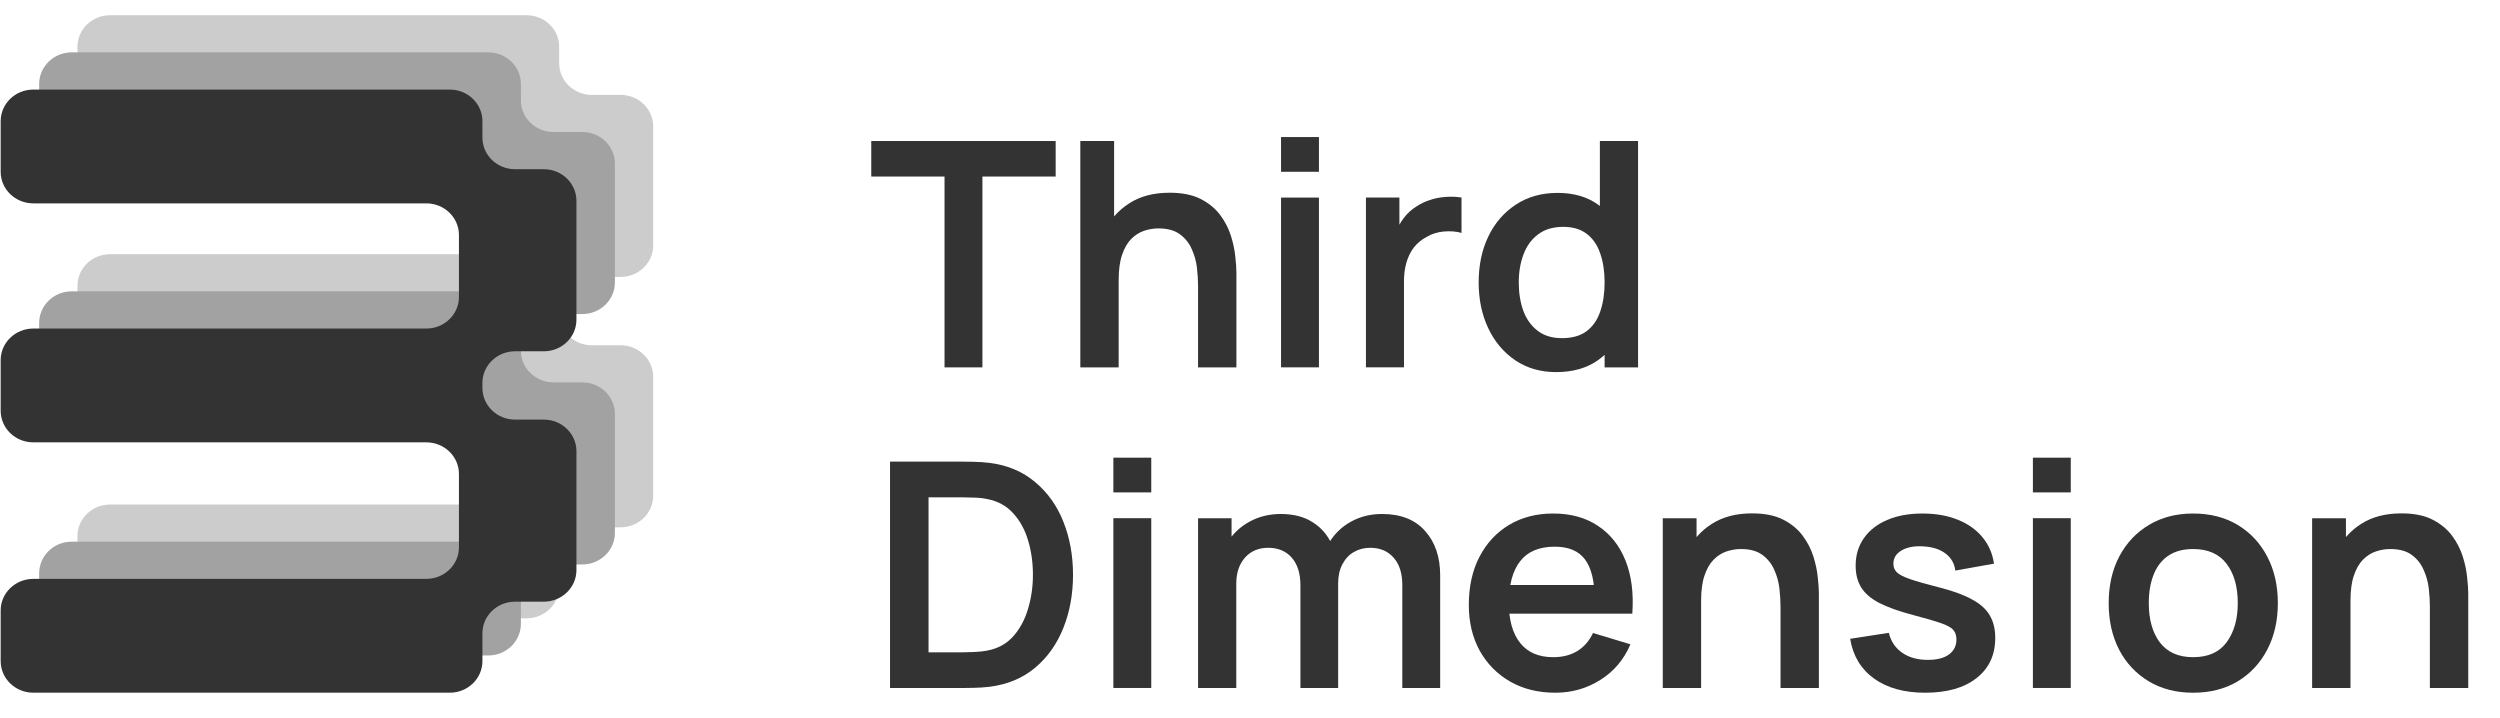
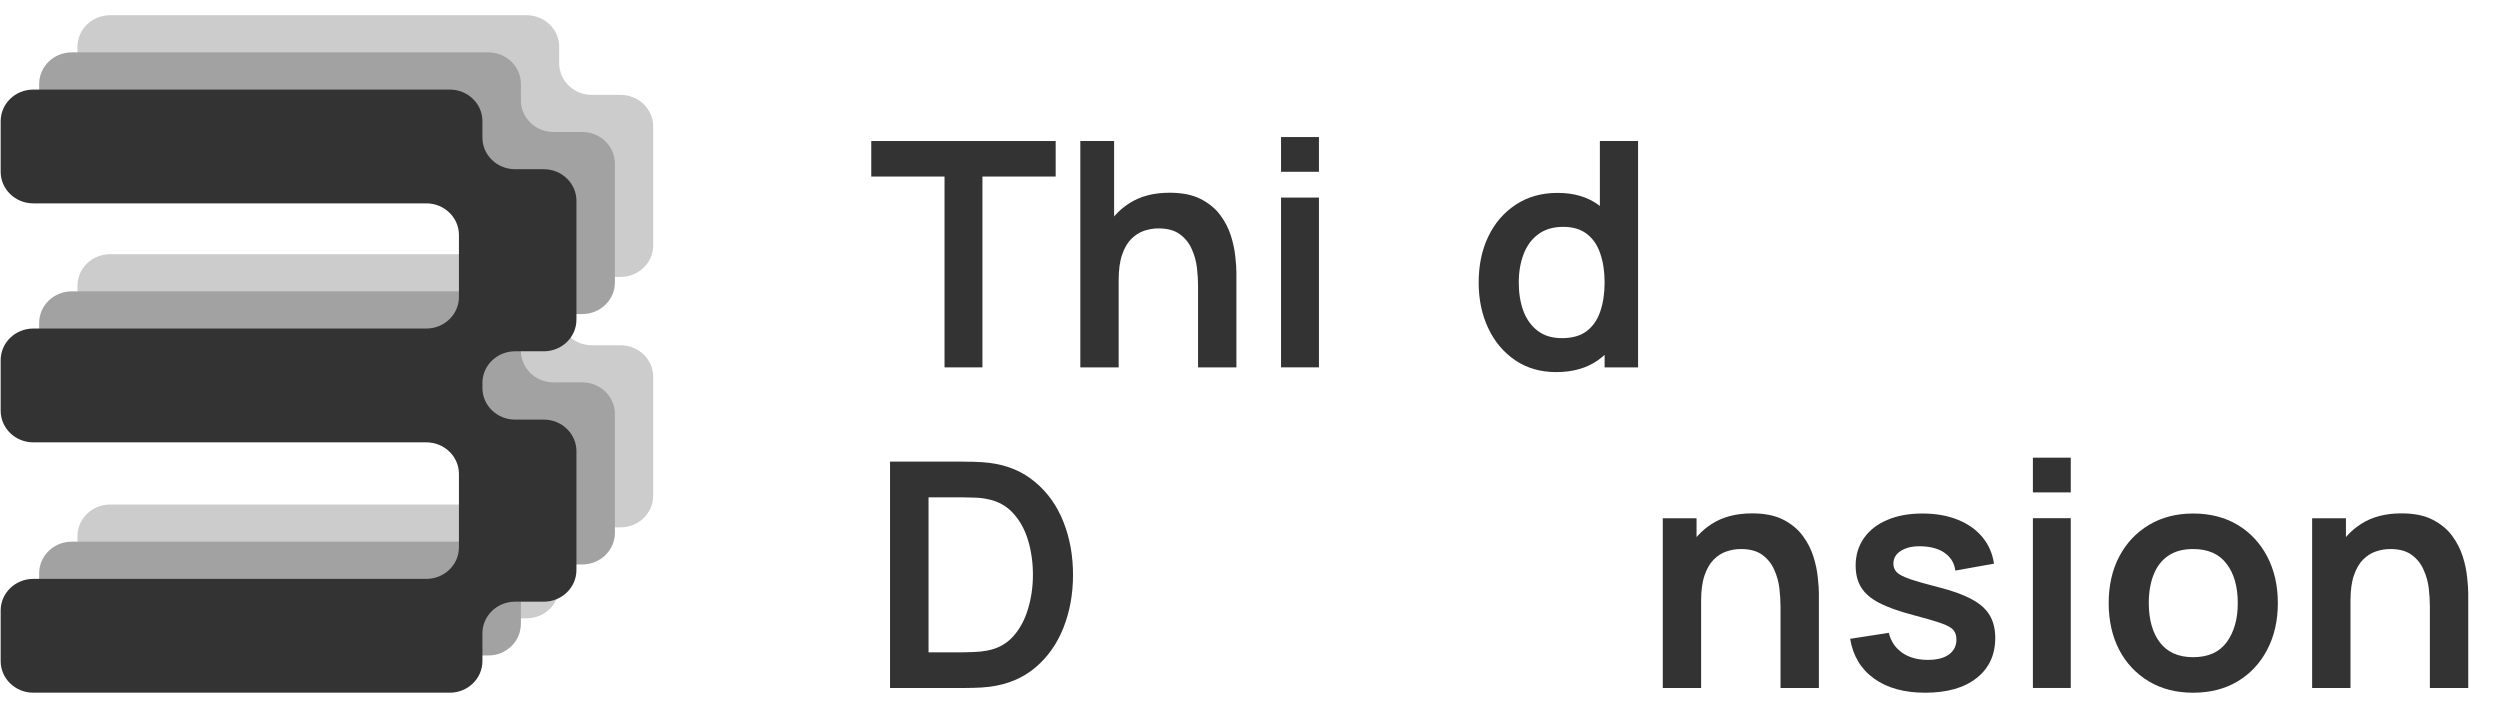
<svg xmlns="http://www.w3.org/2000/svg" width="101" height="29" viewBox="0 0 101 29" fill="none">
  <path fill-rule="evenodd" clip-rule="evenodd" d="M3.129 1.891C3.129 1.186 3.719 0.615 4.447 0.615H21.273C22.001 0.615 22.591 1.186 22.591 1.891V2.556C22.591 3.261 23.181 3.833 23.91 3.833H25.071C25.799 3.833 26.389 4.404 26.389 5.109V9.912C26.389 10.617 25.799 11.188 25.071 11.188H23.909C23.181 11.188 22.591 11.76 22.591 12.465V12.671C22.591 13.376 23.181 13.948 23.909 13.948H25.071C25.799 13.948 26.389 14.519 26.389 15.224V20.027C26.389 20.732 25.799 21.304 25.071 21.304H23.909C23.181 21.304 22.591 21.875 22.591 22.58V23.704C22.591 24.409 22.001 24.981 21.273 24.981H4.447C3.719 24.981 3.129 24.409 3.129 23.704V21.66C3.129 20.955 3.719 20.383 4.447 20.383H20.324C21.052 20.383 21.642 19.812 21.642 19.107V16.143C21.642 15.438 21.052 14.867 20.324 14.867H4.447C3.719 14.867 3.129 14.295 3.129 13.59V11.546C3.129 10.841 3.719 10.27 4.447 10.27H20.324C21.052 10.27 21.642 9.698 21.642 8.993V6.489C21.642 5.784 21.052 5.212 20.324 5.212H4.447C3.719 5.212 3.129 4.641 3.129 3.936V1.891Z" fill="black" fill-opacity="0.2" />
  <path fill-rule="evenodd" clip-rule="evenodd" d="M1.582 3.391C1.582 2.686 2.172 2.115 2.9 2.115H19.726C20.454 2.115 21.044 2.686 21.044 3.391V4.056C21.044 4.761 21.635 5.333 22.363 5.333H23.524C24.252 5.333 24.842 5.904 24.842 6.609V11.412C24.842 12.117 24.252 12.688 23.524 12.688H22.363C21.635 12.688 21.044 13.26 21.044 13.965V14.171C21.044 14.876 21.635 15.448 22.363 15.448H23.524C24.252 15.448 24.842 16.019 24.842 16.724V21.527C24.842 22.232 24.252 22.804 23.524 22.804H22.363C21.635 22.804 21.044 23.375 21.044 24.08V25.204C21.044 25.909 20.454 26.481 19.726 26.481H2.9C2.172 26.481 1.582 25.909 1.582 25.204V23.16C1.582 22.455 2.172 21.883 2.9 21.883H18.777C19.505 21.883 20.095 21.312 20.095 20.607V17.643C20.095 16.939 19.505 16.367 18.777 16.367H2.9C2.172 16.367 1.582 15.795 1.582 15.09V13.046C1.582 12.341 2.172 11.77 2.9 11.77H18.777C19.505 11.77 20.095 11.198 20.095 10.493V7.989C20.095 7.284 19.505 6.712 18.777 6.712H2.9C2.172 6.712 1.582 6.141 1.582 5.436V3.391Z" fill="#A2A2A2" />
  <path fill-rule="evenodd" clip-rule="evenodd" d="M0.027 4.895C0.027 4.19 0.617 3.619 1.345 3.619H18.172C18.9 3.619 19.49 4.19 19.49 4.895V5.56C19.49 6.265 20.08 6.836 20.808 6.836H21.97C22.697 6.836 23.288 7.408 23.288 8.113V12.916C23.288 13.621 22.697 14.192 21.97 14.192H20.808C20.08 14.192 19.49 14.764 19.49 15.469V15.675C19.49 16.38 20.08 16.952 20.808 16.952H21.97C22.697 16.952 23.288 17.523 23.288 18.228V23.031C23.288 23.736 22.697 24.308 21.97 24.308H20.808C20.08 24.308 19.49 24.879 19.49 25.584V26.708C19.49 27.413 18.9 27.985 18.172 27.985H1.345C0.617 27.985 0.027 27.413 0.027 26.708V24.664C0.027 23.959 0.617 23.387 1.345 23.387H17.223C17.951 23.387 18.541 22.816 18.541 22.111V19.147C18.541 18.442 17.951 17.871 17.223 17.871H1.345C0.617 17.871 0.027 17.299 0.027 16.594V14.55C0.027 13.845 0.617 13.273 1.345 13.273H17.223C17.951 13.273 18.541 12.702 18.541 11.997V9.493C18.541 8.788 17.951 8.216 17.223 8.216H1.345C0.617 8.216 0.027 7.645 0.027 6.94V4.895Z" fill="#333333" />
  <path d="M98.167 27.796V24.493C98.167 24.277 98.152 24.038 98.123 23.776C98.093 23.513 98.023 23.261 97.913 23.02C97.807 22.774 97.646 22.573 97.43 22.416C97.219 22.26 96.931 22.181 96.567 22.181C96.372 22.181 96.179 22.213 95.989 22.277C95.798 22.34 95.625 22.45 95.468 22.607C95.316 22.759 95.193 22.971 95.1 23.242C95.006 23.509 94.96 23.852 94.96 24.271L94.052 23.884C94.052 23.299 94.164 22.77 94.388 22.296C94.617 21.822 94.951 21.445 95.392 21.165C95.832 20.882 96.374 20.74 97.018 20.74C97.526 20.74 97.945 20.824 98.275 20.994C98.605 21.163 98.868 21.379 99.063 21.642C99.257 21.904 99.401 22.184 99.495 22.48C99.588 22.776 99.647 23.058 99.672 23.325C99.702 23.587 99.717 23.801 99.717 23.966V27.796H98.167ZM93.41 27.796V20.937H94.776V23.064H94.96V27.796H93.41Z" fill="#333333" />
  <path d="M88.602 27.986C87.916 27.986 87.317 27.831 86.805 27.522C86.292 27.213 85.894 26.788 85.611 26.246C85.331 25.7 85.191 25.073 85.191 24.366C85.191 23.646 85.335 23.015 85.623 22.473C85.911 21.931 86.311 21.508 86.824 21.203C87.336 20.898 87.929 20.746 88.602 20.746C89.292 20.746 89.893 20.9 90.406 21.209C90.918 21.518 91.316 21.946 91.6 22.492C91.883 23.034 92.025 23.659 92.025 24.366C92.025 25.077 91.881 25.706 91.593 26.252C91.31 26.794 90.912 27.22 90.399 27.529C89.887 27.834 89.288 27.986 88.602 27.986ZM88.602 26.55C89.212 26.55 89.665 26.347 89.961 25.941C90.257 25.534 90.406 25.009 90.406 24.366C90.406 23.701 90.255 23.172 89.955 22.778C89.654 22.38 89.203 22.181 88.602 22.181C88.191 22.181 87.853 22.274 87.586 22.46C87.323 22.642 87.129 22.899 87.001 23.229C86.874 23.555 86.811 23.934 86.811 24.366C86.811 25.03 86.961 25.562 87.262 25.96C87.567 26.354 88.013 26.55 88.602 26.55Z" fill="#333333" />
  <path d="M82.129 19.893V18.49H83.659V19.893H82.129ZM82.129 27.794V20.935H83.659V27.794H82.129Z" fill="#333333" />
  <path d="M77.776 27.986C76.929 27.986 76.241 27.795 75.712 27.414C75.182 27.033 74.86 26.498 74.746 25.808L76.308 25.566C76.389 25.905 76.567 26.172 76.842 26.366C77.117 26.561 77.464 26.659 77.884 26.659C78.252 26.659 78.536 26.587 78.735 26.443C78.938 26.294 79.04 26.093 79.04 25.839C79.04 25.683 79.001 25.558 78.925 25.465C78.853 25.367 78.692 25.274 78.442 25.185C78.193 25.096 77.809 24.984 77.293 24.848C76.717 24.696 76.26 24.533 75.921 24.359C75.582 24.182 75.339 23.972 75.191 23.731C75.043 23.489 74.968 23.197 74.968 22.854C74.968 22.427 75.081 22.054 75.305 21.736C75.529 21.419 75.843 21.175 76.245 21.006C76.647 20.832 77.121 20.746 77.668 20.746C78.201 20.746 78.673 20.828 79.084 20.993C79.499 21.158 79.833 21.393 80.087 21.698C80.341 22.003 80.498 22.361 80.557 22.772L78.995 23.051C78.957 22.759 78.823 22.528 78.595 22.359C78.371 22.189 78.07 22.094 77.693 22.073C77.333 22.052 77.043 22.107 76.823 22.238C76.603 22.365 76.493 22.545 76.493 22.778C76.493 22.909 76.537 23.021 76.626 23.115C76.715 23.208 76.893 23.301 77.159 23.394C77.43 23.487 77.833 23.602 78.366 23.737C78.912 23.877 79.349 24.038 79.675 24.22C80.005 24.398 80.242 24.611 80.386 24.861C80.534 25.111 80.608 25.414 80.608 25.769C80.608 26.459 80.356 27.002 79.852 27.395C79.353 27.789 78.66 27.986 77.776 27.986Z" fill="#333333" />
  <path d="M71.933 27.796V24.493C71.933 24.277 71.918 24.038 71.888 23.776C71.859 23.513 71.789 23.261 71.679 23.02C71.573 22.774 71.412 22.573 71.196 22.416C70.984 22.26 70.696 22.181 70.332 22.181C70.138 22.181 69.945 22.213 69.754 22.277C69.564 22.34 69.39 22.45 69.234 22.607C69.081 22.759 68.958 22.971 68.865 23.242C68.772 23.509 68.725 23.852 68.725 24.271L67.817 23.884C67.817 23.299 67.93 22.77 68.154 22.296C68.382 21.822 68.717 21.445 69.157 21.165C69.598 20.882 70.14 20.74 70.783 20.74C71.291 20.74 71.71 20.824 72.041 20.994C72.371 21.163 72.633 21.379 72.828 21.642C73.023 21.904 73.167 22.184 73.26 22.48C73.353 22.776 73.413 23.058 73.438 23.325C73.468 23.587 73.483 23.801 73.483 23.966V27.796H71.933ZM67.176 27.796V20.937H68.541V23.064H68.725V27.796H67.176Z" fill="#333333" />
-   <path d="M62.839 27.986C62.145 27.986 61.535 27.836 61.01 27.535C60.485 27.234 60.075 26.817 59.778 26.284C59.486 25.75 59.34 25.136 59.34 24.442C59.34 23.692 59.484 23.043 59.772 22.492C60.06 21.938 60.46 21.508 60.972 21.203C61.484 20.898 62.077 20.746 62.75 20.746C63.462 20.746 64.065 20.913 64.561 21.247C65.06 21.578 65.431 22.046 65.672 22.651C65.913 23.256 66.004 23.97 65.945 24.791H64.427V24.232C64.423 23.487 64.292 22.943 64.033 22.6C63.775 22.257 63.369 22.086 62.814 22.086C62.187 22.086 61.721 22.28 61.417 22.67C61.112 23.055 60.959 23.621 60.959 24.366C60.959 25.06 61.112 25.598 61.417 25.979C61.721 26.36 62.166 26.55 62.75 26.55C63.127 26.55 63.451 26.468 63.722 26.303C63.997 26.134 64.209 25.89 64.357 25.573L65.869 26.03C65.606 26.648 65.2 27.128 64.649 27.471C64.103 27.814 63.5 27.986 62.839 27.986ZM60.477 24.791V23.635H65.196V24.791H60.477Z" fill="#333333" />
-   <path d="M56.653 27.796V23.63C56.653 23.16 56.536 22.793 56.303 22.531C56.07 22.264 55.755 22.131 55.357 22.131C55.111 22.131 54.891 22.188 54.696 22.302C54.502 22.412 54.347 22.577 54.233 22.797C54.118 23.013 54.061 23.272 54.061 23.572L53.382 23.172C53.377 22.698 53.483 22.281 53.699 21.921C53.919 21.557 54.216 21.273 54.588 21.07C54.961 20.867 55.376 20.765 55.833 20.765C56.591 20.765 57.171 20.994 57.573 21.451C57.98 21.904 58.183 22.501 58.183 23.242V27.796H56.653ZM48.402 27.796V20.937H49.755V23.064H49.946V27.796H48.402ZM52.537 27.796V23.649C52.537 23.17 52.42 22.797 52.188 22.531C51.955 22.264 51.637 22.131 51.235 22.131C50.845 22.131 50.532 22.264 50.295 22.531C50.062 22.797 49.946 23.145 49.946 23.572L49.26 23.115C49.26 22.671 49.37 22.27 49.59 21.915C49.81 21.559 50.107 21.28 50.479 21.076C50.856 20.869 51.277 20.765 51.743 20.765C52.255 20.765 52.683 20.875 53.026 21.095C53.373 21.311 53.631 21.608 53.801 21.985C53.974 22.357 54.061 22.778 54.061 23.248V27.796H52.537Z" fill="#333333" />
-   <path d="M44.98 19.893V18.49H46.511V19.893H44.98ZM44.98 27.794V20.935H46.511V27.794H44.98Z" fill="#333333" />
  <path d="M35.957 27.796V18.65H38.872C38.948 18.65 39.099 18.652 39.323 18.656C39.552 18.66 39.772 18.675 39.984 18.701C40.708 18.794 41.319 19.052 41.819 19.476C42.323 19.895 42.704 20.43 42.962 21.082C43.221 21.734 43.35 22.448 43.35 23.223C43.35 23.998 43.221 24.711 42.962 25.363C42.704 26.015 42.323 26.553 41.819 26.976C41.319 27.395 40.708 27.652 39.984 27.745C39.776 27.77 39.558 27.785 39.33 27.789C39.101 27.793 38.948 27.796 38.872 27.796H35.957ZM37.513 26.354H38.872C38.999 26.354 39.16 26.35 39.355 26.341C39.554 26.333 39.73 26.314 39.882 26.284C40.314 26.203 40.665 26.011 40.936 25.706C41.207 25.401 41.406 25.031 41.533 24.595C41.665 24.159 41.73 23.701 41.73 23.223C41.73 22.727 41.665 22.262 41.533 21.826C41.402 21.389 41.199 21.023 40.924 20.727C40.653 20.43 40.305 20.242 39.882 20.162C39.73 20.128 39.554 20.108 39.355 20.104C39.16 20.096 38.999 20.092 38.872 20.092H37.513V26.354Z" fill="#333333" />
  <path d="M62.869 15.033C62.239 15.033 61.688 14.874 61.218 14.557C60.748 14.239 60.384 13.807 60.126 13.261C59.867 12.715 59.738 12.099 59.738 11.413C59.738 10.718 59.867 10.1 60.126 9.558C60.388 9.012 60.759 8.582 61.237 8.269C61.716 7.951 62.279 7.793 62.927 7.793C63.579 7.793 64.125 7.951 64.565 8.269C65.01 8.582 65.346 9.012 65.575 9.558C65.804 10.104 65.918 10.723 65.918 11.413C65.918 12.095 65.804 12.71 65.575 13.261C65.346 13.807 65.005 14.239 64.552 14.557C64.099 14.874 63.538 15.033 62.869 15.033ZM63.104 13.661C63.515 13.661 63.845 13.568 64.095 13.382C64.349 13.191 64.533 12.927 64.648 12.588C64.766 12.249 64.826 11.857 64.826 11.413C64.826 10.964 64.766 10.572 64.648 10.238C64.533 9.899 64.353 9.637 64.108 9.45C63.862 9.26 63.545 9.165 63.155 9.165C62.745 9.165 62.406 9.266 62.139 9.469C61.872 9.668 61.675 9.939 61.548 10.282C61.421 10.621 61.358 10.998 61.358 11.413C61.358 11.832 61.419 12.213 61.542 12.556C61.669 12.895 61.862 13.164 62.12 13.363C62.378 13.562 62.706 13.661 63.104 13.661ZM64.826 14.842V10.028H64.635V5.697H66.178V14.842H64.826Z" fill="#333333" />
-   <path d="M55.184 14.84V7.981H56.536V9.651L56.371 9.435C56.456 9.206 56.568 8.999 56.708 8.813C56.852 8.622 57.023 8.465 57.222 8.343C57.392 8.228 57.578 8.139 57.781 8.076C57.989 8.008 58.2 7.968 58.416 7.955C58.632 7.938 58.842 7.947 59.045 7.981V9.41C58.842 9.35 58.607 9.331 58.34 9.352C58.078 9.374 57.84 9.448 57.629 9.575C57.417 9.689 57.243 9.835 57.108 10.013C56.977 10.191 56.879 10.394 56.816 10.623C56.752 10.847 56.721 11.091 56.721 11.353V14.84H55.184Z" fill="#333333" />
-   <path d="M51.754 6.94V5.537H53.285V6.94H51.754ZM51.754 14.841V7.982H53.285V14.841H51.754Z" fill="#333333" />
+   <path d="M51.754 6.94V5.537H53.285V6.94ZM51.754 14.841V7.982H53.285V14.841H51.754Z" fill="#333333" />
  <path d="M48.401 14.842V11.54C48.401 11.324 48.387 11.085 48.357 10.822C48.327 10.56 48.258 10.308 48.148 10.066C48.042 9.821 47.881 9.62 47.665 9.463C47.453 9.306 47.165 9.228 46.801 9.228C46.606 9.228 46.414 9.26 46.223 9.323C46.033 9.387 45.859 9.497 45.702 9.654C45.55 9.806 45.427 10.018 45.334 10.289C45.241 10.555 45.194 10.898 45.194 11.318L44.286 10.93C44.286 10.346 44.398 9.817 44.623 9.342C44.851 8.868 45.186 8.491 45.626 8.212C46.066 7.928 46.608 7.786 47.252 7.786C47.76 7.786 48.179 7.871 48.51 8.04C48.84 8.21 49.102 8.426 49.297 8.688C49.492 8.951 49.636 9.23 49.729 9.527C49.822 9.823 49.881 10.104 49.907 10.371C49.936 10.634 49.951 10.848 49.951 11.013V14.842H48.401ZM43.645 14.842V5.697H45.01V10.511H45.194V14.842H43.645Z" fill="#333333" />
  <path d="M38.159 14.842V7.132H35.199V5.697H42.649V7.132H39.69V14.842H38.159Z" fill="#333333" />
</svg>